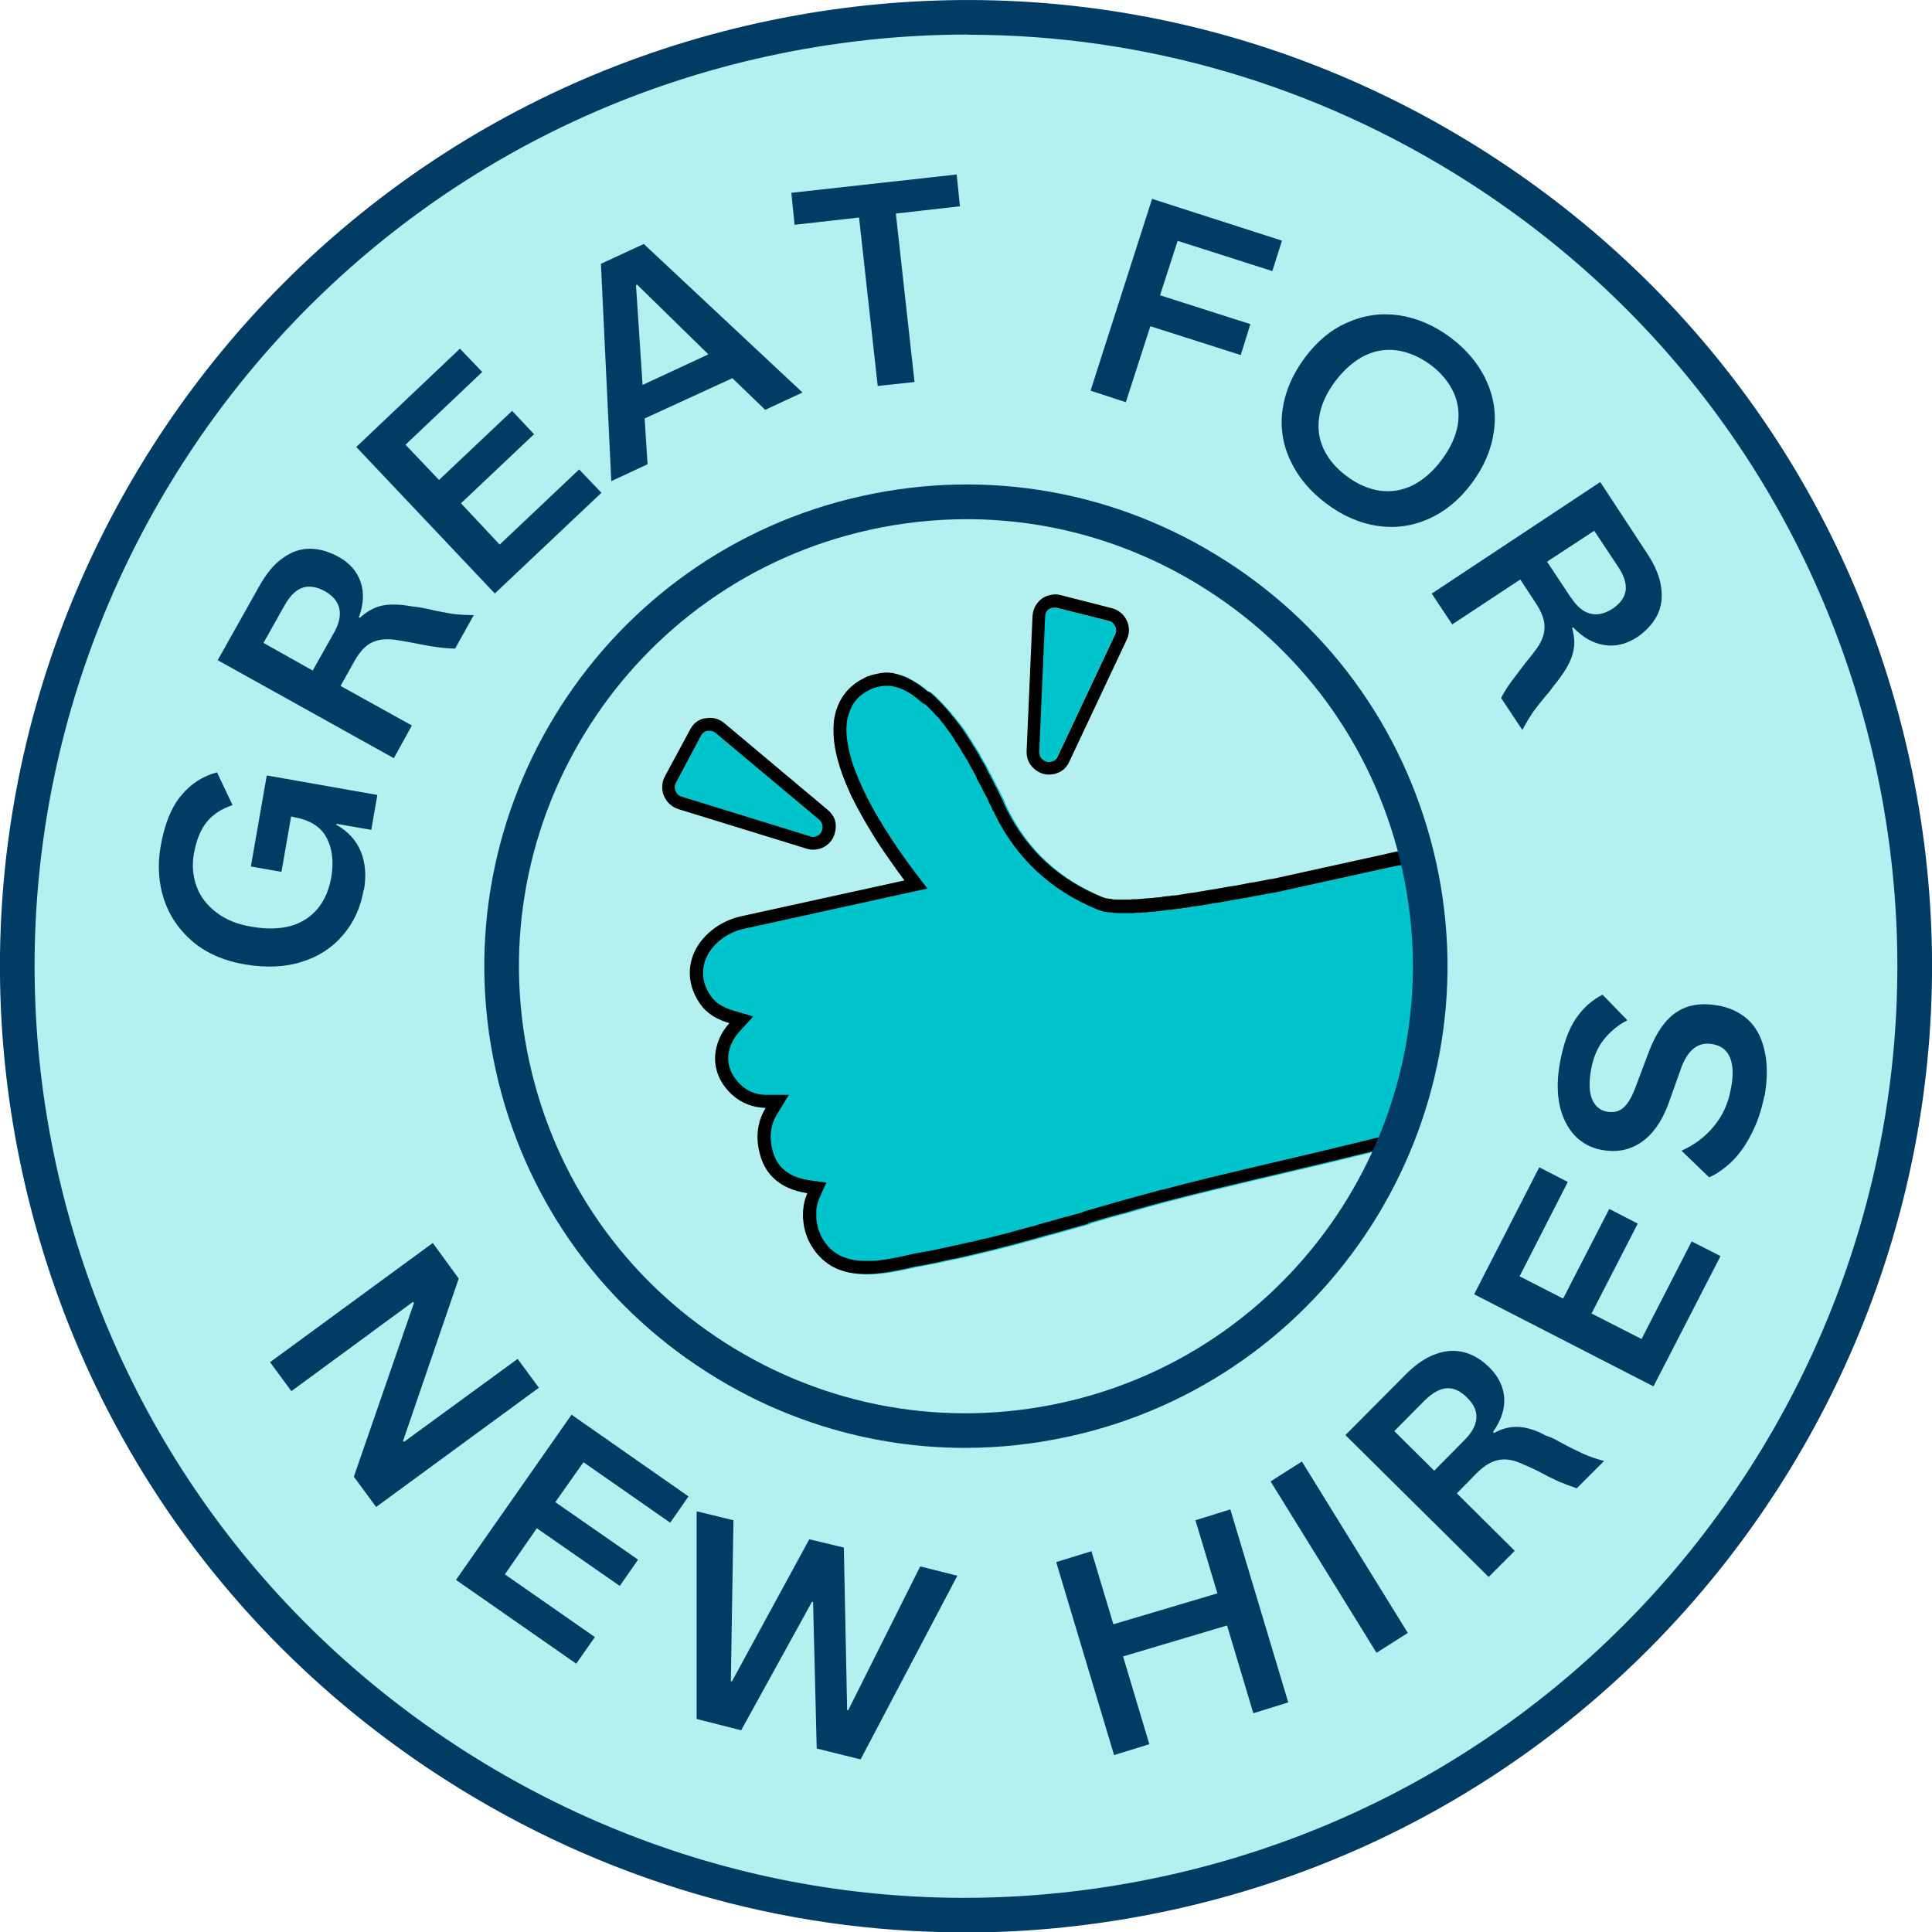
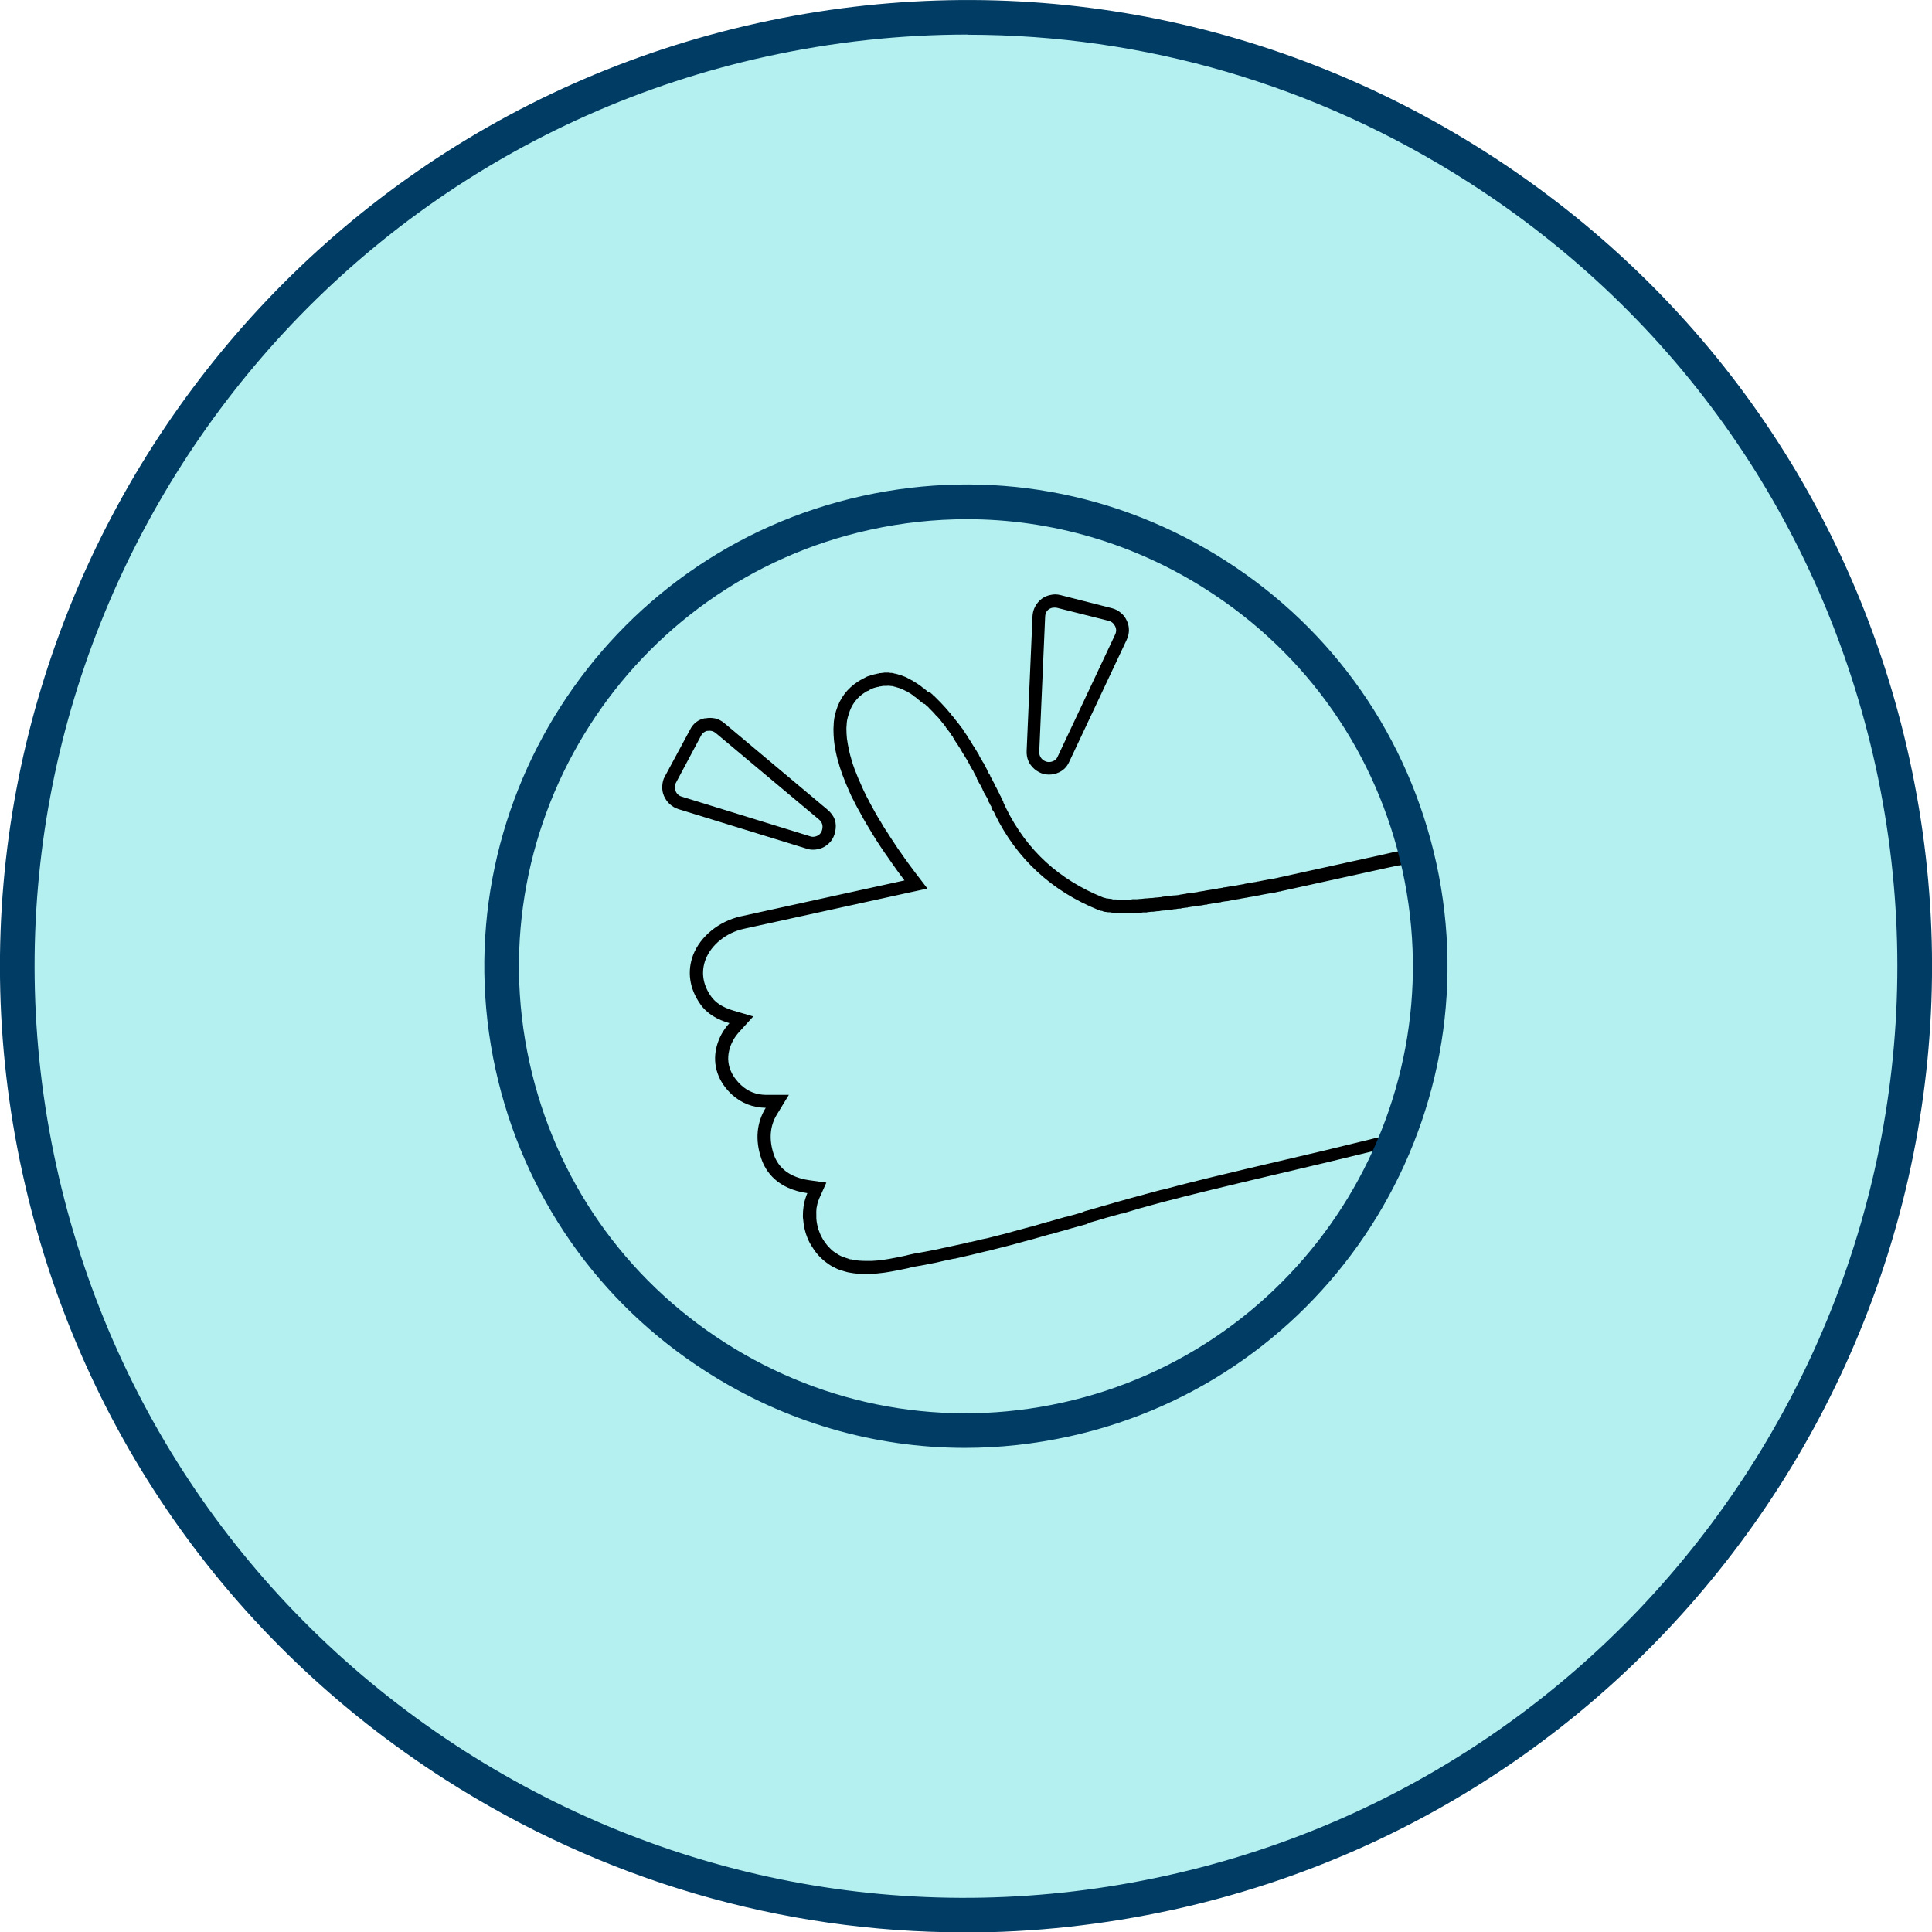
<svg xmlns="http://www.w3.org/2000/svg" height="111.84" viewBox="0 0 111.82 111.84" width="111.82">
  <g>
    <g>
      <g>
        <path d="M44.14,2.3C14.53,8.8-4.21,38.07,2.28,67.69c6.5,29.62,35.78,48.36,65.4,41.86s48.35-35.78,41.86-65.4C103.04,14.54,73.75-4.2,44.14,2.3" fill="#b4f0f0" />
        <path d="M55.8,111.84c-10.56,0-20.92-3.01-30.03-8.84C13.19,94.95,4.5,82.49,1.3,67.9-5.3,37.79,13.82,7.93,43.93,1.32c14.58-3.2,29.54-.53,42.12,7.52,12.58,8.05,21.27,20.51,24.47,35.1,6.6,30.11-12.52,59.98-42.62,66.59-4.02,.88-8.07,1.32-12.09,1.32Zm.22-109.84c-3.88,0-7.78,.42-11.66,1.27C15.33,9.64-3.11,38.44,3.26,67.47c3.09,14.06,11.47,26.08,23.59,33.85,12.13,7.76,26.55,10.34,40.61,7.25,29.03-6.37,47.46-35.17,41.1-64.2-3.09-14.06-11.46-26.08-23.59-33.84-8.78-5.62-18.77-8.52-28.95-8.52Z" fill="#003c64" />
      </g>
-       <path d="M21.05,51.5c-.18,1.03-.58,1.91-1.21,2.63-.61,.72-1.4,1.24-2.38,1.54-.97,.31-2.06,.35-3.27,.15s-2.21-.64-3-1.29c-.8-.67-1.36-1.48-1.69-2.44-.32-.97-.39-1.99-.21-3.06,.22-1.3,.62-2.3,1.19-2.98,.56-.68,1.25-1.13,2.08-1.35l.9,1.9c-.64,.21-1.13,.53-1.48,.96-.36,.43-.61,1.04-.75,1.81-.13,.7-.07,1.34,.15,1.94,.22,.6,.61,1.1,1.17,1.52,.54,.41,1.22,.68,2.04,.81,.82,.14,1.56,.13,2.21-.04,.64-.18,1.16-.51,1.56-.98,.41-.48,.68-1.09,.81-1.83,.16-.92,.06-1.69-.27-2.31-.34-.64-.98-1.03-1.9-1.19l-.15-.04-.56,3.21-1.77-.31,.92-5.27,6.4,1.13-.35,2.02-2.02-.35v.06c.68,.38,1.15,.9,1.42,1.56,.26,.66,.32,1.4,.17,2.23Zm1.74-7.62l-10.19-5.67,2.42-4.31c.41-.72,.85-1.26,1.35-1.6,.49-.36,1.01-.54,1.56-.54s1.09,.16,1.65,.46c.66,.36,1.08,.85,1.29,1.46,.21,.61,.18,1.29-.1,2.04l.06,.04c.41-.38,.83-.61,1.29-.71,.46-.09,1.01-.08,1.67,.04,.17,.02,.32,.04,.48,.06,.17,.03,.3,.06,.42,.08,.55,.13,1.03,.22,1.44,.29,.42,.06,.84,.08,1.29,.08l-1.08,1.94c-.41-.01-.79-.05-1.15-.1-.36-.05-.82-.14-1.38-.25-.45-.08-.7-.13-.75-.13-.6-.11-1.09-.07-1.48,.1-.39,.17-.73,.52-1.04,1.06l-.83,1.48,4.13,2.29-1.04,1.88Zm-3.46-7.25c.29-.53,.4-.99,.31-1.4-.09-.42-.38-.76-.85-1.02-.48-.26-.92-.32-1.29-.19-.38,.13-.71,.46-1.02,1l-1.23,2.19,2.85,1.6,1.23-2.19Zm7.36-7.49l2.23,2.38,4.6-4.35,1.29,1.35-6.17,5.83-8.02-8.48,6-5.69,1.29,1.35-4.44,4.21,1.94,2.04,4.23-4,1.27,1.35-4.23,4Zm19.75-6.42l-2.15,1-1.9-1.83-5.08,2.33,.17,2.65-2.1,.98-.6-12.58,2.48-1.15,9.19,8.6Zm-9.63-6.21l.38,5.77,3.81-1.77-4.13-4.04-.06,.04Zm18.56-6.42l.19,1.85-3.71,.42,1.08,9.75-2.13,.23-1.08-9.75-3.73,.42-.19-1.85,9.56-1.06Zm18.83,3.83l-.56,1.77-5.48-1.75-1.02,3.15,5.23,1.67-.56,1.79-5.23-1.67-1.42,4.4-2.04-.67,3.56-11.1,7.52,2.42Zm2.57,15.23c-.95-.71-1.64-1.54-2.08-2.48-.45-.95-.6-1.93-.46-2.96,.15-1.04,.57-2.03,1.27-2.98,.71-.96,1.53-1.65,2.48-2.06,.96-.43,1.96-.57,3-.42,1.04,.16,2.03,.58,2.98,1.29,.94,.71,1.63,1.54,2.06,2.48,.44,.95,.59,1.93,.44,2.96-.14,1.03-.56,2.02-1.27,2.98-.7,.94-1.52,1.63-2.48,2.06-.95,.43-1.94,.57-2.98,.42-1.03-.16-2.02-.58-2.96-1.29Zm1.19-1.58c.61,.46,1.24,.73,1.9,.83,.65,.09,1.28-.01,1.9-.31,.61-.31,1.17-.79,1.67-1.46,.51-.68,.82-1.35,.94-2.02,.11-.68,.03-1.32-.25-1.92-.28-.59-.72-1.13-1.33-1.58-.63-.46-1.27-.73-1.92-.83-.66-.09-1.29,.01-1.9,.31-.61,.31-1.18,.8-1.69,1.48-.5,.67-.81,1.34-.92,2.02-.11,.67-.03,1.3,.25,1.9,.28,.59,.73,1.13,1.35,1.58Zm4.93,6.77l9.73-6.44,2.71,4.13c.46,.7,.73,1.34,.81,1.94,.09,.61,.02,1.16-.23,1.65-.25,.48-.64,.91-1.17,1.27-.63,.4-1.26,.55-1.9,.44-.64-.1-1.24-.44-1.79-1.02l-.06,.04c.15,.53,.17,1.01,.04,1.46-.11,.44-.38,.94-.79,1.48-.1,.14-.2,.27-.31,.4-.1,.13-.18,.23-.23,.31-.38,.44-.69,.83-.94,1.17-.24,.34-.45,.71-.65,1.08l-1.23-1.85c.18-.35,.38-.67,.6-.96,.22-.29,.5-.66,.83-1.1,.29-.35,.46-.56,.5-.63,.38-.47,.57-.93,.58-1.35,.03-.42-.14-.89-.48-1.42l-.92-1.4-3.94,2.6-1.19-1.79Zm8.04,.25c.33,.51,.7,.82,1.1,.92,.4,.11,.83,.02,1.29-.27,.46-.31,.71-.66,.77-1.06,.05-.41-.09-.86-.44-1.38l-1.38-2.08-2.73,1.79,1.38,2.08ZM16.86,80.51l-1.23-1.67,9.42-6.9,1.5,2.06-3.23,9.42,.08,.02,6.56-4.79,1.23,1.67-9.42,6.9-1.29-1.75,3.48-10.06-.06-.06-7.04,5.17Zm14.21,7.94l-1.85,2.67,5.21,3.63-1.08,1.54-6.96-4.85,6.69-9.56,6.77,4.73-1.06,1.52-5.02-3.5-1.63,2.31,4.79,3.33-1.06,1.52-4.79-3.33Zm11.81,11.69l-2.56-.65v-12.02l2.13,.52-.15,9.31,.06,.02,4.48-8.23,2,.48,.19,9.4,.06,.02,4.17-8.33,2.15,.54-5.6,10.63-2.54-.63-.21-8.48-.06-.02-4.1,7.44Zm27.58-7.92l-1.27-4.23,2.02-.63,3.35,11.17-2.02,.63-1.52-5.08-6.02,1.79,1.52,5.08-2.04,.63-3.35-11.17,2.04-.63,1.27,4.23,6.02-1.79Zm11.02,2.29l-1.81,1.15-6.13-9.92,1.81-1.15,6.13,9.92Zm4.68-3.24l-8.29-8.21,3.48-3.5c.58-.59,1.17-.99,1.75-1.19,.57-.21,1.12-.24,1.65-.1,.53,.14,1.02,.44,1.48,.9,.51,.52,.79,1.1,.83,1.75,.04,.64-.18,1.29-.65,1.96l.06,.06c.47-.26,.94-.38,1.42-.35,.47,.02,1,.18,1.58,.5,.18,.06,.34,.12,.48,.19,.14,.07,.26,.14,.35,.19,.51,.28,.96,.5,1.33,.67,.39,.17,.79,.31,1.21,.42l-1.58,1.58c-.38-.13-.73-.26-1.06-.4-.33-.15-.75-.36-1.25-.63-.41-.19-.64-.3-.69-.31-.56-.28-1.04-.38-1.46-.31-.42,.06-.85,.3-1.29,.73l-1.19,1.21,3.35,3.33-1.52,1.52Zm-1.4-7.92c.43-.43,.66-.85,.69-1.27,.03-.42-.15-.81-.54-1.19-.39-.39-.78-.57-1.19-.54-.4,.03-.82,.27-1.27,.71l-1.75,1.77,2.31,2.29,1.75-1.77Zm7.35-7.33l2.9,1.48,2.9-5.65,1.67,.85-3.88,7.54-10.38-5.33,3.77-7.35,1.65,.85-2.79,5.46,2.52,1.29,2.67-5.19,1.65,.85-2.67,5.19Zm10-12.57c-.16,.82-.41,1.56-.77,2.23-.34,.67-.74,1.21-1.19,1.63-.46,.41-.86,.68-1.23,.83l-1.6-1.54c.77-.34,1.39-.82,1.88-1.42,.49-.59,.81-1.28,.96-2.06,.17-.8,.16-1.43-.02-1.88-.18-.46-.53-.73-1.04-.81-.79-.14-1.38,.3-1.77,1.31l-.79,2.21c-.38,1-.9,1.72-1.56,2.17-.67,.45-1.42,.59-2.25,.44-.63-.11-1.15-.39-1.58-.83-.43-.46-.72-1.04-.88-1.75-.15-.71-.15-1.5,0-2.38,.2-1.14,.51-2.02,.94-2.65,.43-.63,.95-1.08,1.54-1.38l1.44,1.48c-.53,.27-.98,.64-1.35,1.1-.38,.47-.63,1.06-.75,1.75-.14,.75-.11,1.33,.06,1.73,.18,.41,.47,.64,.85,.71,.38,.07,.7,0,.96-.23,.27-.23,.5-.64,.71-1.21l.79-2.1c.41-1.05,.93-1.79,1.56-2.21,.64-.43,1.43-.56,2.38-.4,.68,.11,1.26,.38,1.73,.79s.8,1,.98,1.75c.19,.75,.2,1.66,.02,2.71Z" fill="#003c64" />
-       <path d="M46.87,48.41l-7.42-2.29c-.17-.05-.29-.16-.36-.33-.07-.17-.06-.33,.03-.49l1.46-2.72c.08-.15,.21-.25,.39-.29s.33,0,.47,.12l5.97,5c.24,.2,.29,.44,.14,.71-.15,.28-.37,.37-.67,.27Zm14.34-4.63l3.32-7.05c.08-.16,.08-.33,0-.49-.07-.16-.2-.27-.38-.31l-2.98-.75c-.17-.04-.33-.02-.48,.1-.14,.11-.22,.25-.23,.43l-.34,7.8c-.01,.14,.02,.26,.11,.38,.08,.12,.19,.19,.32,.22s.26,.02,.39-.04c.12-.06,.21-.16,.26-.29Z" fill="#00c4cc" />
      <path d="M60.93,35.18c.08-.02,.17-.02,.25,0l2.98,.75c.17,.04,.3,.15,.38,.31,.08,.16,.08,.32,0,.49l-3.32,7.05c-.07,.17-.2,.27-.38,.31s-.34,0-.49-.12c-.14-.12-.21-.28-.2-.47l.34-7.8c.01-.29,.16-.47,.44-.53m-19.99,7.14c.18-.04,.34,0,.49,.12l5.97,5c.18,.15,.24,.34,.19,.57-.05,.23-.2,.37-.42,.42-.1,.02-.2,.02-.29-.02l-7.42-2.29c-.17-.05-.29-.16-.36-.33-.07-.17-.06-.33,.03-.49l1.45-2.72c.08-.15,.21-.24,.38-.28m19.82-7.85c-.29,.06-.53,.21-.71,.43-.19,.23-.29,.49-.31,.78l-.34,7.8c-.02,.43,.13,.78,.45,1.06,.33,.28,.71,.38,1.14,.29,.41-.1,.71-.33,.88-.72l3.32-7.05c.08-.17,.13-.36,.13-.56s-.04-.38-.13-.56c-.08-.18-.2-.33-.35-.45-.15-.13-.32-.21-.51-.26l-2.98-.76c-.2-.05-.4-.05-.59,0Zm-19.98,7.13c-.39,.08-.68,.3-.86,.66l-1.46,2.71c-.1,.17-.14,.36-.15,.56s.02,.39,.1,.57,.19,.34,.33,.47c.15,.13,.31,.23,.5,.29l7.43,2.29c.17,.06,.34,.07,.52,.05,.18-.02,.35-.07,.5-.16,.16-.09,.29-.21,.4-.35,.11-.15,.18-.31,.22-.49,.13-.53-.02-.96-.44-1.31l-5.96-5c-.33-.28-.7-.36-1.12-.28Z" />
      <g>
-         <path d="M81.88,49.48h-.02c-.03-.11-.06-.22-.09-.32l-.1,.02-.29,.06h-.06l-.35,.08h-.06s-.84,.2-3.33,.74l-3.5,.77-.06,.02h-.02l-.31,.06h-.05l-.71,.14h-.03l-.07,.02-.31,.05h-.04l-.35,.07-.05,.02h-.03l-.28,.05h-.02l-.07,.02-.33,.05h-.01l-.35,.06h-.06l-.03,.02-.26,.04h-.03l-.06,.02-.69,.11-.07,.02h-.02l-.26,.04h-.03l-.05,.02-.33,.05h-.02l-.31,.04-.06,.02h-.03l-.25,.04h-.03l-.04,.02c-.11,.01-.21,.03-.32,.03h-.04l-.26,.04h-.09l-.23,.03h-.03l-.04,.02c-.1,.01-.2,.02-.3,.03h-.05l-.23,.03h-.08l-.22,.02h-.06l-.26,.03h-.05l-.21,.02h-.27l-.04,.02h-.71c-.06,0-.12,0-.19-.01h-.17l-.05-.02-.14-.02h-.02s-.08-.01-.13-.02h-.04l-.08-.03h-.03l-.09-.03c-2.52-1.02-4.4-2.71-5.61-5.18l-.06-.14-.02-.03h0l-.05-.11-.02-.04v-.04l-.04-.07-.07-.15-.03-.05v-.02l-.05-.08-.03-.07-.08-.16-.08-.16-.04-.08-.05-.08-.04-.08v-.02l-.08-.15h0l-.04-.08-.05-.09h0l-.04-.07-.04-.08h0v-.03l-.04-.06-.04-.06-.02-.02v-.03l-.04-.06-.04-.08v-.02l-.07-.13v-.02l-.06-.09-.03-.06-.02-.03v-.02l-.05-.07-.04-.06v-.02l-.02-.02-.04-.07-.04-.07-.02-.03-.08-.15v-.02h0l-.05-.08-.05-.08h0l-.11-.18-.05-.09-.06-.08-.05-.08-.05-.09-.05-.08-.06-.09-.05-.08-.06-.09-.05-.07h0v-.02l-.05-.07-.04-.06-.03-.04-.04-.06-.04-.06-.02-.03v-.02l-.12-.15-.02-.03-.04-.05c-.04-.05-.07-.11-.12-.16l-.04-.05-.02-.02-.02-.03-.05-.06-.05-.06v-.02l-.03-.02-.04-.06-.05-.06-.02-.02h-.01l-.05-.07-.05-.06v-.02l-.07-.07-.06-.07-.06-.07-.07-.08s-.04-.05-.06-.07l-.07-.07s-.04-.05-.06-.07l-.13-.14-.07-.07-.06-.06-.07-.07-.08-.08-.05-.05s-.04-.04-.06-.06h-.01l-.02-.02s-.04-.03-.05-.05l-.05-.05h-.02l-.02-.03-.05-.05-.13-.04h-.02l-.02-.03-.05-.04s-.07-.06-.11-.09l-.08-.07h-.02l-.07-.06-.05-.04h-.02v-.02s-.05-.03-.08-.05l-.05-.03-.02-.02s-.05-.03-.07-.04l-.06-.04h-.02l-.08-.06-.06-.04h0l-.08-.04-.07-.04-.08-.04-.07-.04-.08-.04-.07-.03s-.06-.02-.08-.03l-.08-.03-.08-.03-.08-.02s-.06-.02-.09-.03h0l-.07-.02-.09-.02h-.02l-.06-.02-.1-.02h-.08l-.11-.02h-.07c-.06,0-.11,0-.17,0h-.02c-.05,.01-.11,.01-.16,.02h-.06v.02s-.08,0-.12,.01l-.06,.02h0l-.1,.02h-.01l-.1,.03h-.02l-.07,.02-.1,.04h-.02s-.04,.02-.06,.02c-.04,.01-.07,.03-.11,.05h0l-.06,.03c-.06,.03-.12,.06-.17,.09-.05,.03-.14,.07-.21,.12-.65,.41-1.08,.98-1.3,1.72-.04,.13-.07,.27-.1,.41-.02,.14-.04,.28-.04,.43,0,.07-.01,.14-.01,.21,0,.21,.01,.43,.03,.65,.03,.29,.08,.58,.15,.87,.03,.14,.07,.29,.12,.44,.02,.07,.04,.14,.06,.22,.05,.14,.1,.29,.15,.44,.13,.35,.28,.72,.45,1.09,.06,.14,.13,.29,.21,.43l.11,.22c.07,.14,.15,.28,.23,.42,.14,.27,.3,.55,.47,.83,.08,.13,.16,.27,.24,.4s.16,.26,.24,.39c.15,.24,.32,.49,.49,.74,.04,.06,.08,.12,.12,.17,.08,.12,.16,.23,.23,.33,.26,.38,.53,.75,.81,1.12l-9.48,2.08c-1.25,.28-2.33,1.15-2.75,2.23-.36,.94-.22,1.94,.4,2.83,.41,.6,1.04,.93,1.7,1.12-.38,.41-.63,.89-.76,1.43-.23,1,.1,1.97,.92,2.72,.55,.49,1.2,.74,1.94,.75-.53,.86-.62,1.87-.26,2.93,.26,.78,.94,1.76,2.67,2.01-.03,.06-.05,.12-.07,.18-.07,.19-.12,.38-.15,.58-.03,.2-.04,.39-.04,.59,0,.06,.01,.13,.02,.2,.01,.13,.03,.26,.05,.39,.03,.13,.06,.26,.1,.39,.04,.13,.09,.25,.14,.37s.12,.24,.19,.35c.1,.17,.22,.34,.35,.49,.07,.08,.14,.16,.22,.23,.07,.07,.15,.14,.23,.2,.05,.04,.11,.08,.16,.12,.17,.12,.34,.21,.52,.29,.06,.03,.12,.05,.19,.07,.12,.04,.24,.08,.36,.11,.06,.02,.12,.03,.19,.04,.31,.06,.61,.08,.93,.08,.12,0,.24,0,.36-.01s.24-.02,.36-.03,.23-.03,.35-.04c.25-.04,.52-.08,.85-.15l.53-.11,.11-.03c.17-.04,.38-.08,.56-.11h.02c.32-.06,.65-.13,.97-.19l.21-.05,.22-.05c.19-.04,.38-.08,.57-.12h.04l.87-.2,.13-.03,.08-.02,.7-.17,.23-.05,.11-.03,.59-.15,.36-.09,.56-.15,.36-.1,.56-.15,.07-.02,.28-.08,.6-.17,.11-.02,.19-.06,.76-.21,.06-.02,.07-.02,.94-.26,.15-.08,.63-.18,.2-.06,.13-.04,.58-.16,.32-.09h.05l.54-.16,.36-.11,.55-.15,.06-.02,.3-.08c.2-.05,.4-.11,.59-.16l.12-.03,.19-.05c.3-.07,.59-.15,.89-.23,1.74-.44,4.91-1.19,8.27-1.98l3.87-.94c.12-.28,.22-.56,.33-.84,.88-2.36,1.41-4.8,1.59-7.32s-.01-5.01-.56-7.48c-.06-.29-.21-.96-.28-1.24Z" fill="#00c4cc" />
        <path d="M51.41,39.69h.02l.19,.02h.05v.02h.07l.04,.02h.02l.3,.09s.05,.02,.07,.03l.04,.02,.05,.02,.06,.03,.1,.05,.05,.02,.05,.03,.22,.13,.02,.02,.08,.05,.04,.03,.05,.05,.04,.02,.06,.05,.03,.02,.09,.08s.04,.03,.09,.07l.02,.02,.04,.04,.06,.04,.1,.07,.07,.02,.03,.03,.02,.02,.1,.09,.03,.02h0l.08,.09,.07,.07,.04,.04,.07,.07,.13,.14,.03,.04,.02,.02,.02,.02,.08,.08,.02,.02,.02,.02,.07,.08,.04,.05,.08,.1,.03,.04h0l.03,.04,.03,.03,.05,.06,.04,.05h0l.02,.03,.04,.05,.02,.03v.02l.08,.09,.02,.03,.05,.07,.02,.02,.02,.03s.06,.08,.09,.12l.02,.04,.02,.03,.02,.03,.08,.1h0v.03l.03,.03,.02,.03,.02,.03,.04,.06v.03l.14,.2,.03,.05,.06,.1,.05,.07,.05,.08,.04,.07,.06,.11,.07,.11,.04,.06,.04,.07h0l.11,.18,.05,.08v.02l.04,.06,.08,.14v.03l.03,.03v.02h.02l.04,.08,.02,.04v.02l.06,.08,.02,.03,.02,.04h0l.04,.09,.05,.09,.04,.07h0l.03,.07,.03,.06,.02,.08,.03,.04,.08,.16,.06,.1,.03,.05,.04,.08,.04,.08,.05,.1v.02l.03,.05,.04,.08v.03l.03,.02,.03,.05,.04,.08,.08,.14,.07,.14v.05l.1,.17v.02l.08,.13h0v.05l.05,.07v.05l.1,.14,.05,.12c1.26,2.58,3.28,4.45,6,5.55h.03l.03,.02,.09,.03h.05l.09,.04h.03l.06,.02h.05s.07,.02,.11,.02h.13l.04,.02h.07l.13,.02h.08c.07,0,.14,.01,.22,.01h.85l.09-.02h.32l.1-.02h.22l.07-.02h.04l.17-.02h.1l.23-.03h.08c.08-.02,.17-.03,.27-.04h.06l.06-.02,.17-.02h.11l.26-.04h.06c.06-.02,.12-.02,.18-.03h.1l.1-.03h.02l.23-.03h.05l.04-.02h.04l.22-.04h.08l.37-.06h.04l.26-.05h.08l.03-.02,.69-.11h.06l.07-.03,.26-.04h.05l.35-.07,.11-.02,.27-.04,.08-.02,.29-.05h.05l.05-.02h0l.3-.05,.07-.02h0l.31-.05,.08-.02,.71-.13h.05l.31-.07h.07l.02-.02h.01l3.5-.77c2.49-.55,3.28-.72,3.29-.72h.09l.11-.04,.04,.16c.06,.26,.12,.53,.15,.69,.53,2.38,.71,4.83,.54,7.27-.17,2.43-.69,4.82-1.54,7.11-.06,.15-.12,.31-.18,.46l-3.49,.85c-3.04,.71-6.49,1.52-8.28,1.98l-.45,.12-.46,.12-.16,.04-.15,.03-.29,.08-.3,.08-.3,.08-.06,.02-.56,.15-.36,.1-.5,.14-.07,.02h-.02l-.32,.1-.57,.16-.14,.04-.2,.06-.63,.18-.07,.02-.07,.03-.09,.04-.82,.23-.1,.02-.08,.02-.77,.22-.15,.05h-.07l-.03,.02h-.03l-.6,.18-.24,.07-.1,.02-.55,.15-.37,.1-.54,.15-.36,.09-.59,.15-.08,.02-.25,.05-.71,.17h-.06l-.13,.04-.91,.2-.27,.06-.29,.06-.22,.05-.19,.04c-.32,.06-.65,.13-.96,.18h-.04c-.19,.04-.39,.08-.59,.13l-.07,.02-.53,.11c-.31,.06-.57,.11-.8,.14h-.06c-.09,.02-.17,.03-.3,.04-.09,0-.18,.02-.3,.02-.11,0-.22,0-.32,0-.28,0-.53-.02-.74-.06l-.12-.03h-.06c-.1-.04-.21-.07-.27-.09l-.11-.04-.06-.02c-.15-.06-.28-.14-.4-.22-.04-.03-.09-.06-.13-.09-.07-.05-.13-.11-.17-.15-.06-.06-.12-.13-.18-.19-.1-.12-.19-.24-.27-.38-.05-.09-.1-.18-.14-.27-.04-.1-.08-.2-.11-.28-.03-.11-.06-.21-.08-.33-.02-.1-.03-.19-.04-.3v-.16c-.01-.17,0-.32,.01-.44,.03-.16,.06-.31,.1-.41l.03-.08,.03-.08,.41-.91-.99-.14c-1.09-.16-1.78-.67-2.06-1.51-.28-.85-.22-1.63,.19-2.3l.69-1.13h-1.33c-.56-.01-1.03-.19-1.43-.56-.43-.4-.91-1.07-.7-1.99,.1-.42,.3-.78,.59-1.1l.81-.89-1.16-.34c-.6-.18-1.03-.45-1.29-.83-.48-.68-.58-1.42-.31-2.13,.33-.85,1.2-1.55,2.21-1.77l9.48-2.08,1.15-.25-.72-.94c-.27-.36-.54-.72-.79-1.09l-.07-.1-.15-.21-.07-.11-.06-.09c-.16-.24-.32-.48-.47-.72l-.1-.15c-.05-.07-.09-.15-.14-.22l-.06-.11c-.06-.11-.13-.21-.18-.29-.16-.27-.31-.54-.46-.82-.05-.09-.1-.18-.14-.27l-.07-.12-.11-.23c-.07-.13-.13-.26-.19-.4-.16-.35-.31-.7-.44-1.05-.04-.11-.08-.23-.12-.34v-.03l-.04-.1s-.02-.05-.03-.12c-.04-.13-.08-.27-.11-.41-.06-.27-.11-.53-.14-.76-.02-.19-.03-.38-.03-.57,0-.05,0-.1,.01-.18,0-.12,.02-.23,.03-.31,.02-.11,.05-.22,.09-.34,.16-.56,.48-.99,.97-1.29,.05-.03,.11-.07,.15-.08h.03l.02-.03s.07-.04,.08-.04l.06-.03,.04-.02h0l.13-.05h.03l.04-.02h.02l.1-.03h.04l.09-.03h0s.06,0,.09-.01l.1-.02h.17m-.14-.76h-.02c-.05,.01-.11,.01-.16,.02h-.06v.02s-.08,0-.12,.01l-.06,.02h0l-.1,.02h-.01l-.1,.03h-.02l-.07,.02-.1,.04h-.02s-.04,.02-.06,.02c-.04,.01-.07,.03-.11,.05h0l-.06,.03c-.06,.03-.12,.06-.17,.09-.05,.03-.14,.07-.21,.12-.65,.41-1.08,.98-1.3,1.72-.04,.13-.07,.27-.1,.41-.02,.14-.04,.28-.04,.43,0,.07-.01,.14-.01,.21,0,.21,.01,.43,.03,.65,.03,.29,.08,.58,.15,.87,.03,.14,.07,.29,.12,.44,.02,.07,.04,.14,.06,.22,.05,.14,.1,.29,.15,.44,.13,.35,.28,.72,.45,1.09,.06,.14,.13,.29,.21,.43l.11,.22c.07,.14,.15,.28,.23,.42,.14,.27,.3,.55,.47,.83,.08,.13,.16,.27,.24,.4s.16,.26,.24,.39c.15,.24,.32,.49,.49,.74,.04,.06,.08,.12,.12,.17,.08,.12,.16,.23,.23,.33,.26,.38,.53,.75,.81,1.12l-9.48,2.08c-1.25,.28-2.33,1.15-2.75,2.23-.36,.94-.22,1.94,.4,2.83,.41,.6,1.04,.93,1.7,1.12-.38,.41-.63,.89-.76,1.43-.23,1,.1,1.97,.92,2.72,.55,.49,1.2,.74,1.94,.75-.53,.86-.62,1.87-.26,2.93,.26,.78,.94,1.76,2.67,2.01-.03,.06-.05,.12-.07,.18-.07,.19-.12,.38-.15,.58-.03,.2-.04,.39-.04,.59,0,.06,.01,.13,.02,.2,.01,.13,.03,.26,.05,.39,.03,.13,.06,.26,.1,.39,.04,.13,.09,.25,.14,.37,.05,.12,.12,.24,.19,.35,.1,.17,.22,.34,.35,.49,.07,.08,.14,.16,.22,.23,.07,.07,.15,.14,.23,.2,.05,.04,.11,.08,.16,.12,.17,.12,.34,.21,.52,.29,.06,.03,.12,.05,.19,.07,.12,.04,.24,.08,.36,.11,.06,.02,.12,.03,.19,.04,.31,.06,.61,.08,.93,.08,.12,0,.24,0,.36-.01,.13,0,.24-.02,.36-.03,.12-.01,.23-.03,.35-.04,.25-.04,.52-.08,.85-.15l.53-.11,.11-.03c.17-.04,.38-.08,.56-.11h.02c.32-.06,.65-.13,.97-.19l.21-.05,.22-.05c.19-.04,.38-.08,.57-.12h.04l.87-.2,.13-.03,.08-.02,.7-.17,.23-.05,.11-.03,.59-.15,.36-.09,.56-.15,.36-.1,.56-.15,.07-.02,.28-.08,.6-.17,.11-.02,.19-.06,.76-.21,.06-.02,.07-.02,.94-.26,.15-.08,.63-.18,.2-.06,.13-.04,.58-.16,.32-.09h.05l.54-.16,.36-.11,.55-.15,.06-.02,.3-.08c.2-.05,.4-.11,.59-.16l.12-.03,.19-.05c.3-.07,.59-.15,.89-.23,1.74-.44,4.91-1.19,8.27-1.98l3.87-.94c.12-.28,.22-.56,.33-.84,.88-2.36,1.41-4.8,1.59-7.32,.17-2.52-.01-5.01-.56-7.48-.06-.29-.21-.96-.28-1.24h-.02c-.03-.11-.06-.22-.09-.32l-.1,.02-.29,.06h-.06l-.35,.08h-.06s-.84,.2-3.33,.74l-3.5,.77-.06,.02h-.02l-.31,.06h-.05l-.71,.14h-.03l-.07,.02-.31,.05h-.04l-.35,.07-.05,.02h-.03l-.28,.05h-.02l-.07,.02-.33,.05h-.01l-.35,.06h-.06l-.03,.02-.26,.04h-.03l-.06,.02-.69,.11-.07,.02h-.02l-.26,.04h-.03l-.05,.02-.33,.05h-.02l-.31,.04-.06,.02h-.03l-.25,.04h-.03l-.04,.02c-.11,.01-.21,.03-.32,.03h-.04l-.26,.04h-.09l-.23,.03h-.03l-.04,.02c-.1,.01-.2,.02-.3,.03h-.05l-.23,.03h-.08l-.22,.02h-.06l-.26,.03h-.05l-.21,.02h-.27l-.04,.02h-.71c-.06,0-.12,0-.19-.01h-.17l-.05-.02-.14-.02h-.02s-.08-.01-.13-.02h-.04l-.08-.03h-.03l-.09-.03c-2.52-1.02-4.4-2.71-5.61-5.18l-.06-.14-.02-.03h0l-.05-.11-.02-.04v-.04l-.04-.07-.07-.15-.03-.05v-.02l-.05-.08-.03-.07-.08-.16-.08-.16-.04-.08-.05-.08-.04-.08v-.02l-.08-.15h0l-.04-.08-.05-.09h0l-.04-.07-.04-.08h0v-.03l-.04-.06-.04-.06-.02-.02v-.03l-.04-.06-.04-.08v-.02l-.07-.13v-.02l-.06-.09-.03-.06-.02-.03v-.02l-.05-.07-.04-.06v-.02l-.02-.02-.04-.07-.04-.07-.02-.03-.08-.15v-.02h0l-.05-.08-.05-.08h0l-.11-.18-.05-.09-.06-.08-.05-.08-.05-.09-.05-.08-.06-.09-.05-.08-.06-.09-.05-.07h0v-.02l-.05-.07-.04-.06-.03-.04-.04-.06-.04-.06-.02-.03v-.02l-.12-.15-.02-.03-.04-.05c-.04-.05-.07-.11-.12-.16l-.04-.05-.02-.02-.02-.03-.05-.06-.05-.06v-.02l-.03-.02-.04-.06-.05-.06-.02-.02h-.01l-.05-.07-.05-.06v-.02l-.07-.07-.06-.07-.06-.07-.07-.08s-.04-.05-.06-.07l-.07-.07s-.04-.05-.06-.07l-.13-.14-.07-.07-.06-.06-.07-.07-.08-.08-.05-.05s-.04-.04-.06-.06h-.01l-.02-.02s-.04-.03-.05-.05l-.05-.05h-.02l-.02-.03-.05-.05-.13-.04h-.02l-.02-.03-.05-.04s-.07-.06-.11-.09l-.08-.07h-.02l-.07-.06-.05-.04h-.02v-.02s-.05-.03-.08-.05l-.05-.03-.02-.02s-.05-.03-.07-.04l-.06-.04h-.02l-.08-.06-.06-.04h0l-.08-.04-.07-.04-.08-.04-.07-.04-.08-.04-.07-.03s-.06-.02-.08-.03l-.08-.03-.08-.03-.08-.02s-.06-.02-.09-.03h0l-.07-.02-.09-.02h-.02l-.06-.02-.1-.02h-.08l-.11-.02h-.07c-.06,0-.11,0-.17,0h0Z" />
      </g>
      <path d="M55.85,83.8c-5.26,0-10.43-1.5-14.97-4.41-6.27-4.01-10.6-10.23-12.2-17.5-3.29-15.01,6.24-29.9,21.25-33.19,7.27-1.6,14.73-.27,21,3.75,6.27,4.01,10.6,10.23,12.2,17.5,3.29,15.01-6.24,29.9-21.25,33.19-2.01,.44-4.03,.66-6.03,.66Zm.11-53.75c-1.86,0-3.74,.2-5.6,.61h0c-13.93,3.06-22.78,16.88-19.72,30.81,1.48,6.75,5.5,12.52,11.32,16.24,5.82,3.72,12.74,4.96,19.49,3.48,13.93-3.06,22.78-16.88,19.72-30.81-1.48-6.75-5.5-12.52-11.32-16.24-4.21-2.7-9.01-4.09-13.89-4.09Z" fill="#003c64" />
    </g>
  </g>
</svg>